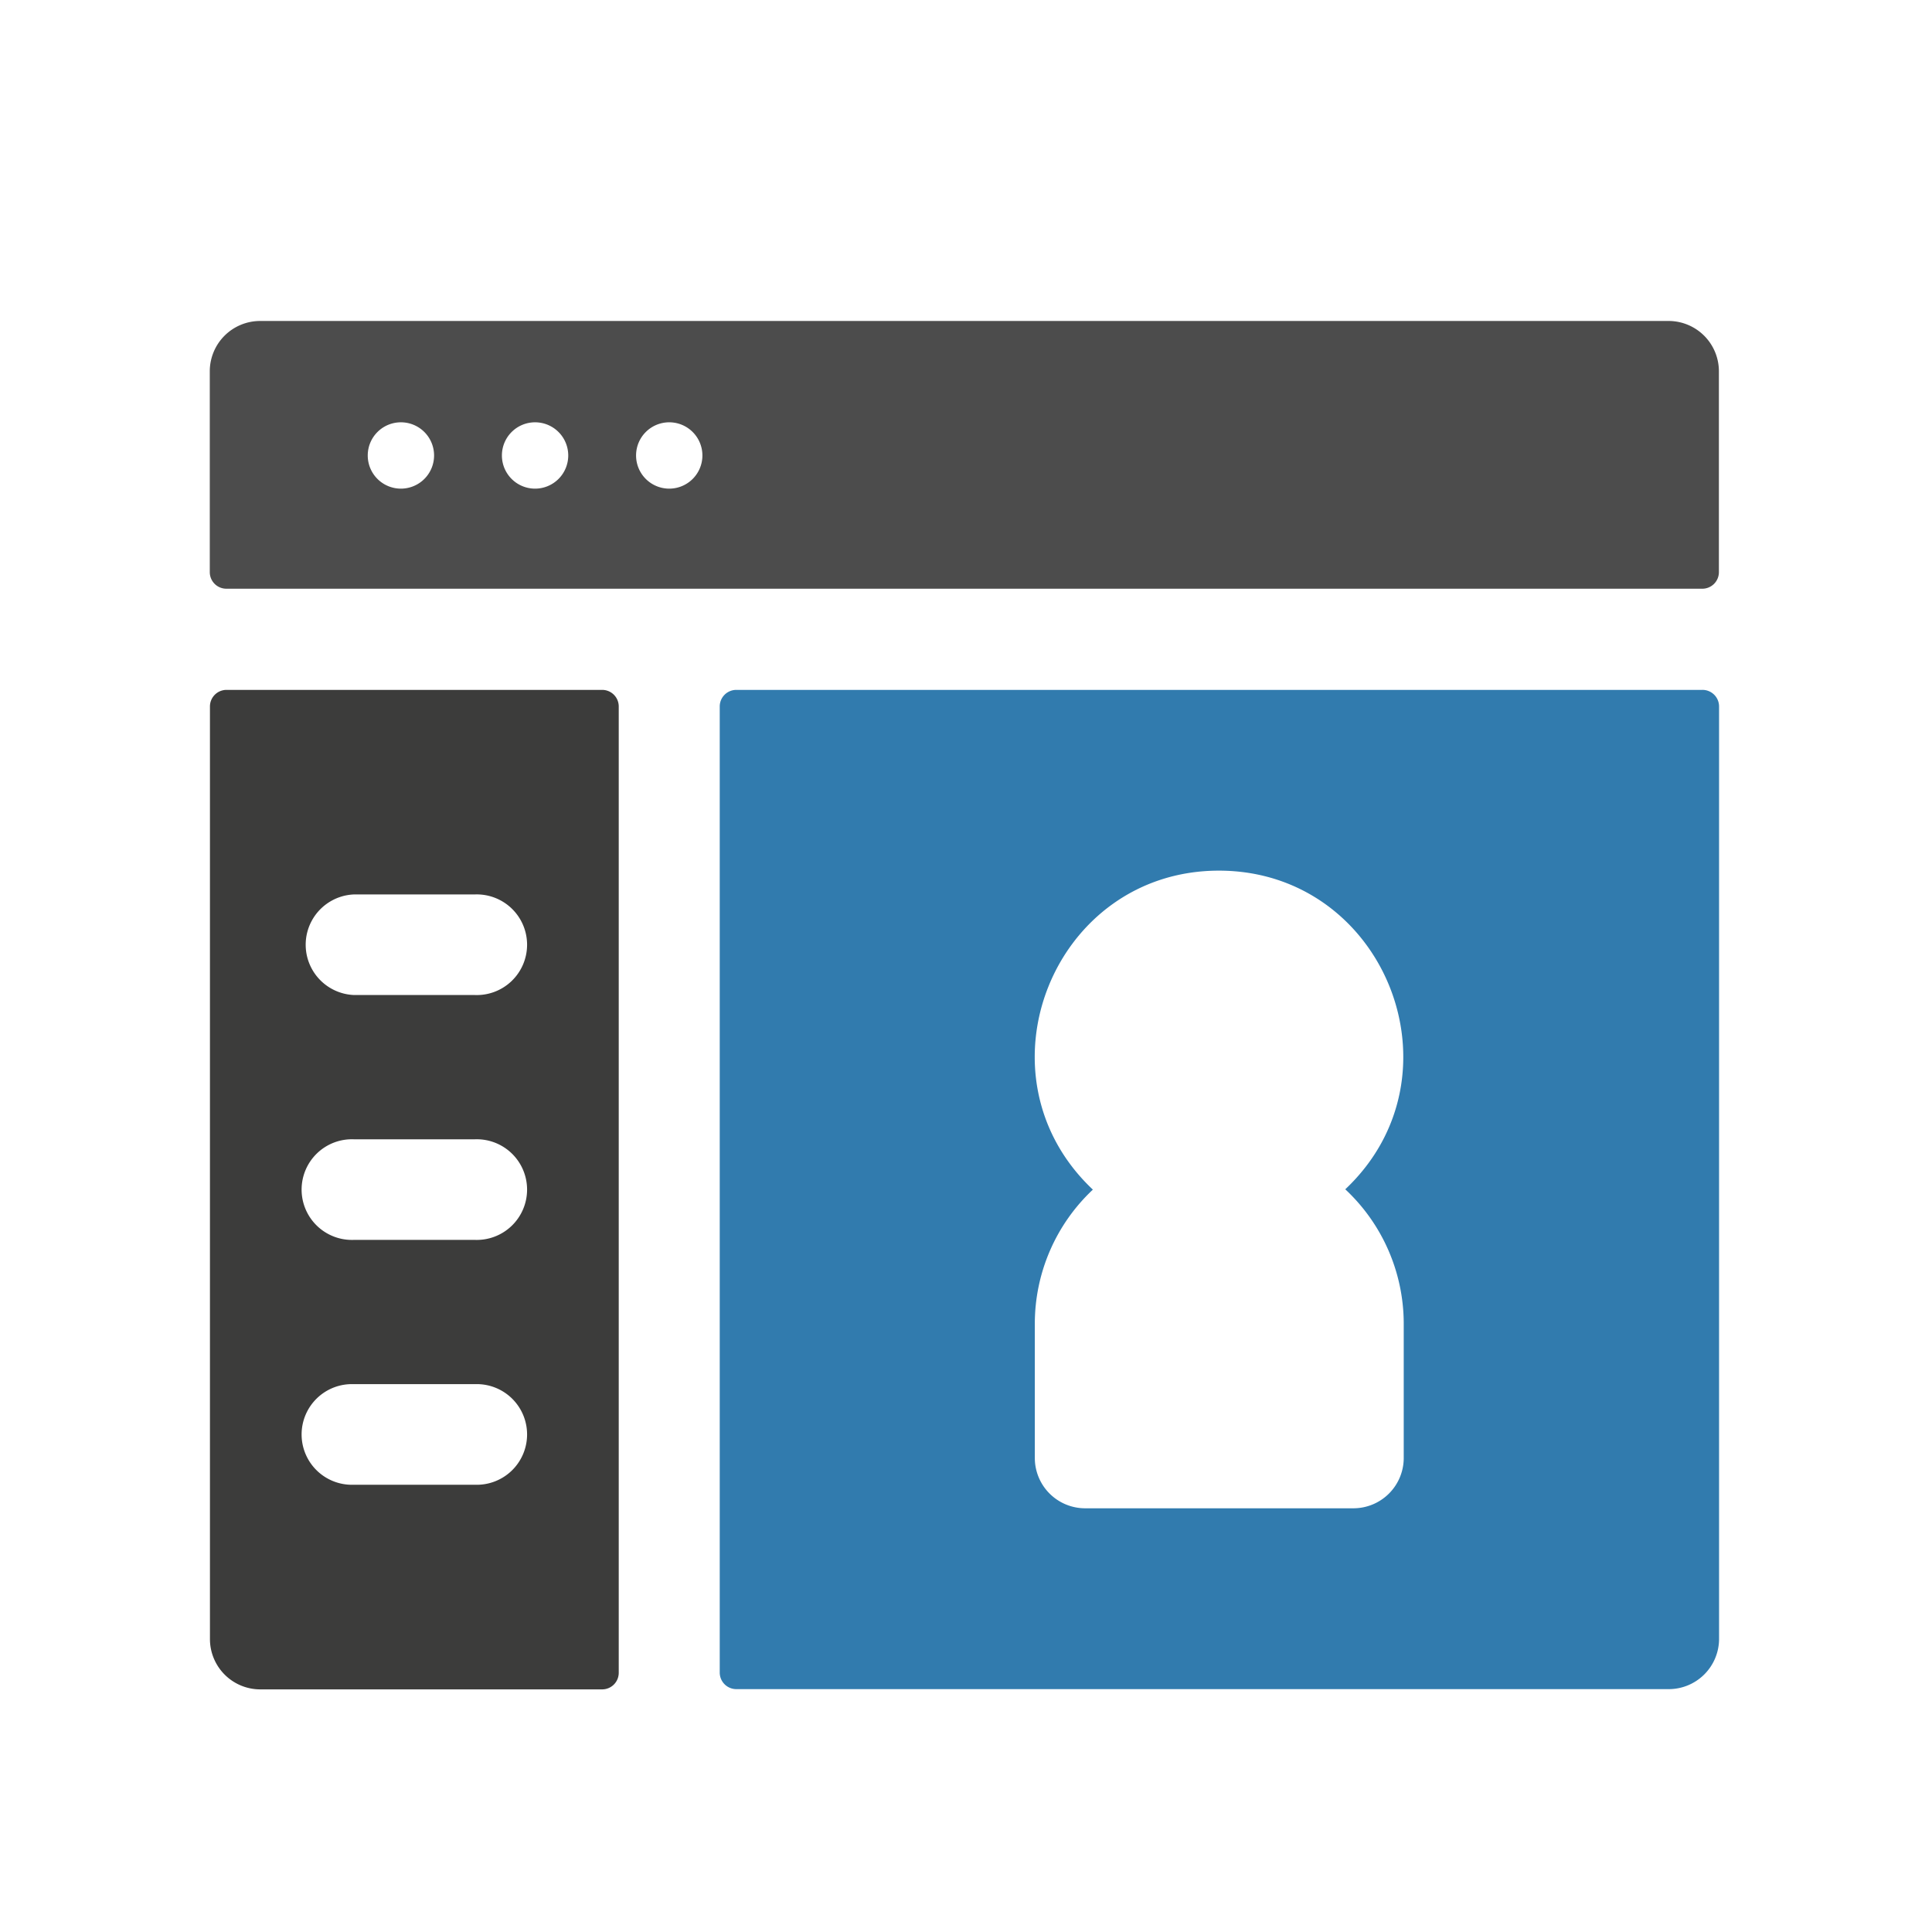
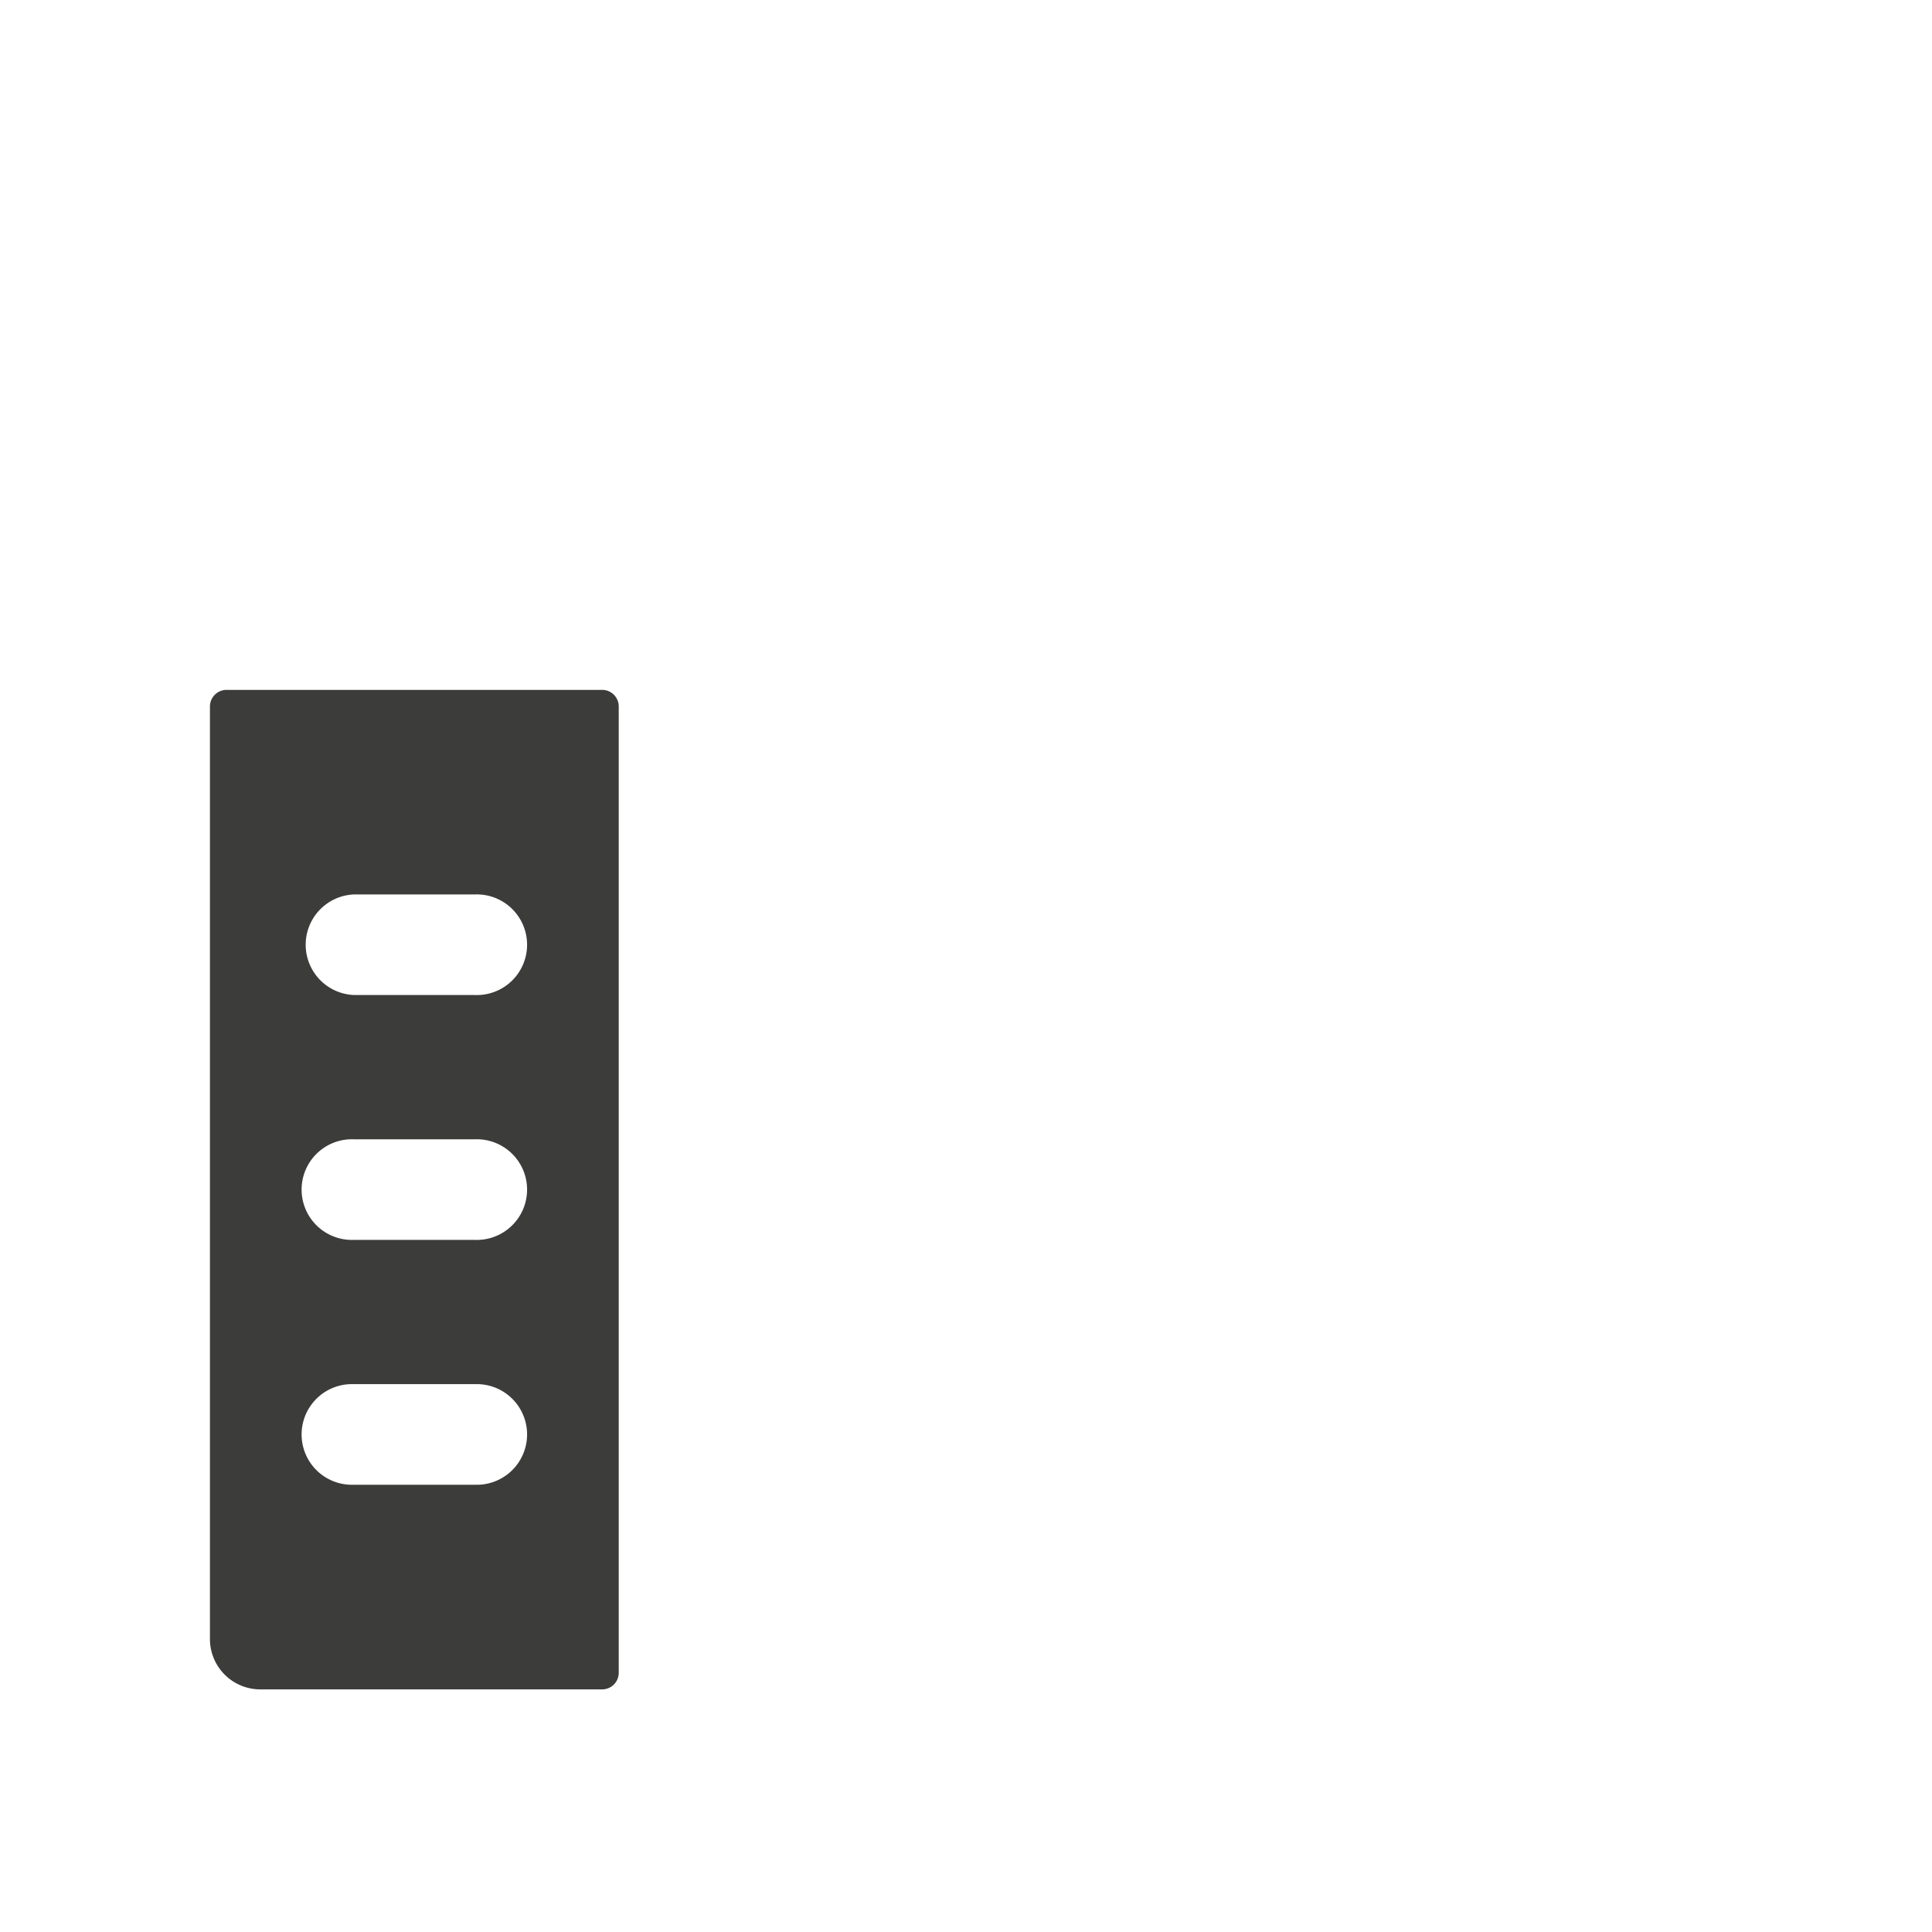
<svg xmlns="http://www.w3.org/2000/svg" id="Capa_1" data-name="Capa 1" viewBox="0 0 233 233">
  <defs>
    <style>.cls-1,.cls-4{isolation:isolate;}.cls-2{fill:#3c3c3b;}.cls-3{fill:#4c4c4c;}.cls-4{opacity:0.85;}.cls-5{fill:#0d64a0;}</style>
  </defs>
  <title>cb</title>
  <g class="cls-1">
    <path class="cls-2" d="M72.62,83.2H27.32a2,2,0,0,0-2,2V197.67a6.07,6.07,0,0,0,6.07,6.07H72.62a2,2,0,0,0,2-2V85.22A2,2,0,0,0,72.62,83.2ZM57.25,179.06H42.69a6.07,6.07,0,1,1,0-12.13H57.25A6.07,6.07,0,1,1,57.25,179.06Zm0-29.53H42.69a6.07,6.07,0,1,1,0-12.13H57.25A6.07,6.07,0,1,1,57.25,149.53Zm0-29.53H42.69a6.07,6.07,0,0,1,0-12.13H57.25A6.07,6.07,0,1,1,57.25,120Z" />
  </g>
  <g class="cls-1">
-     <path class="cls-3" d="M201.25,38.71H31.37a6.07,6.07,0,0,0-6.07,6.07V69a2,2,0,0,0,2,2h178a2,2,0,0,0,2-2V44.77A6.07,6.07,0,0,0,201.25,38.71ZM48.35,58.93a4,4,0,1,1,4-4A4,4,0,0,1,48.35,58.93Zm16.18,0a4,4,0,1,1,4-4A4,4,0,0,1,64.53,58.93Zm16.18,0a4,4,0,1,1,4-4A4,4,0,0,1,80.71,58.93Z" />
-   </g>
+     </g>
  <g class="cls-4">
-     <path class="cls-5" d="M205.29,83.2H88.8a2,2,0,0,0-2,2V201.71a2,2,0,0,0,2,2H201.25a6.07,6.07,0,0,0,6.07-6.07V85.22A2,2,0,0,0,205.29,83.2Zm-36,76.45v16.18a6.07,6.07,0,0,1-6.07,6.07H130.87a6.07,6.07,0,0,1-6.07-6.07V159.65a22.18,22.18,0,0,1,7-16.18C117.16,129.66,127,105,147,105s29.87,24.64,15.24,38.43A22.18,22.18,0,0,1,169.29,159.65Z" />
-   </g>
+     </g>
</svg>